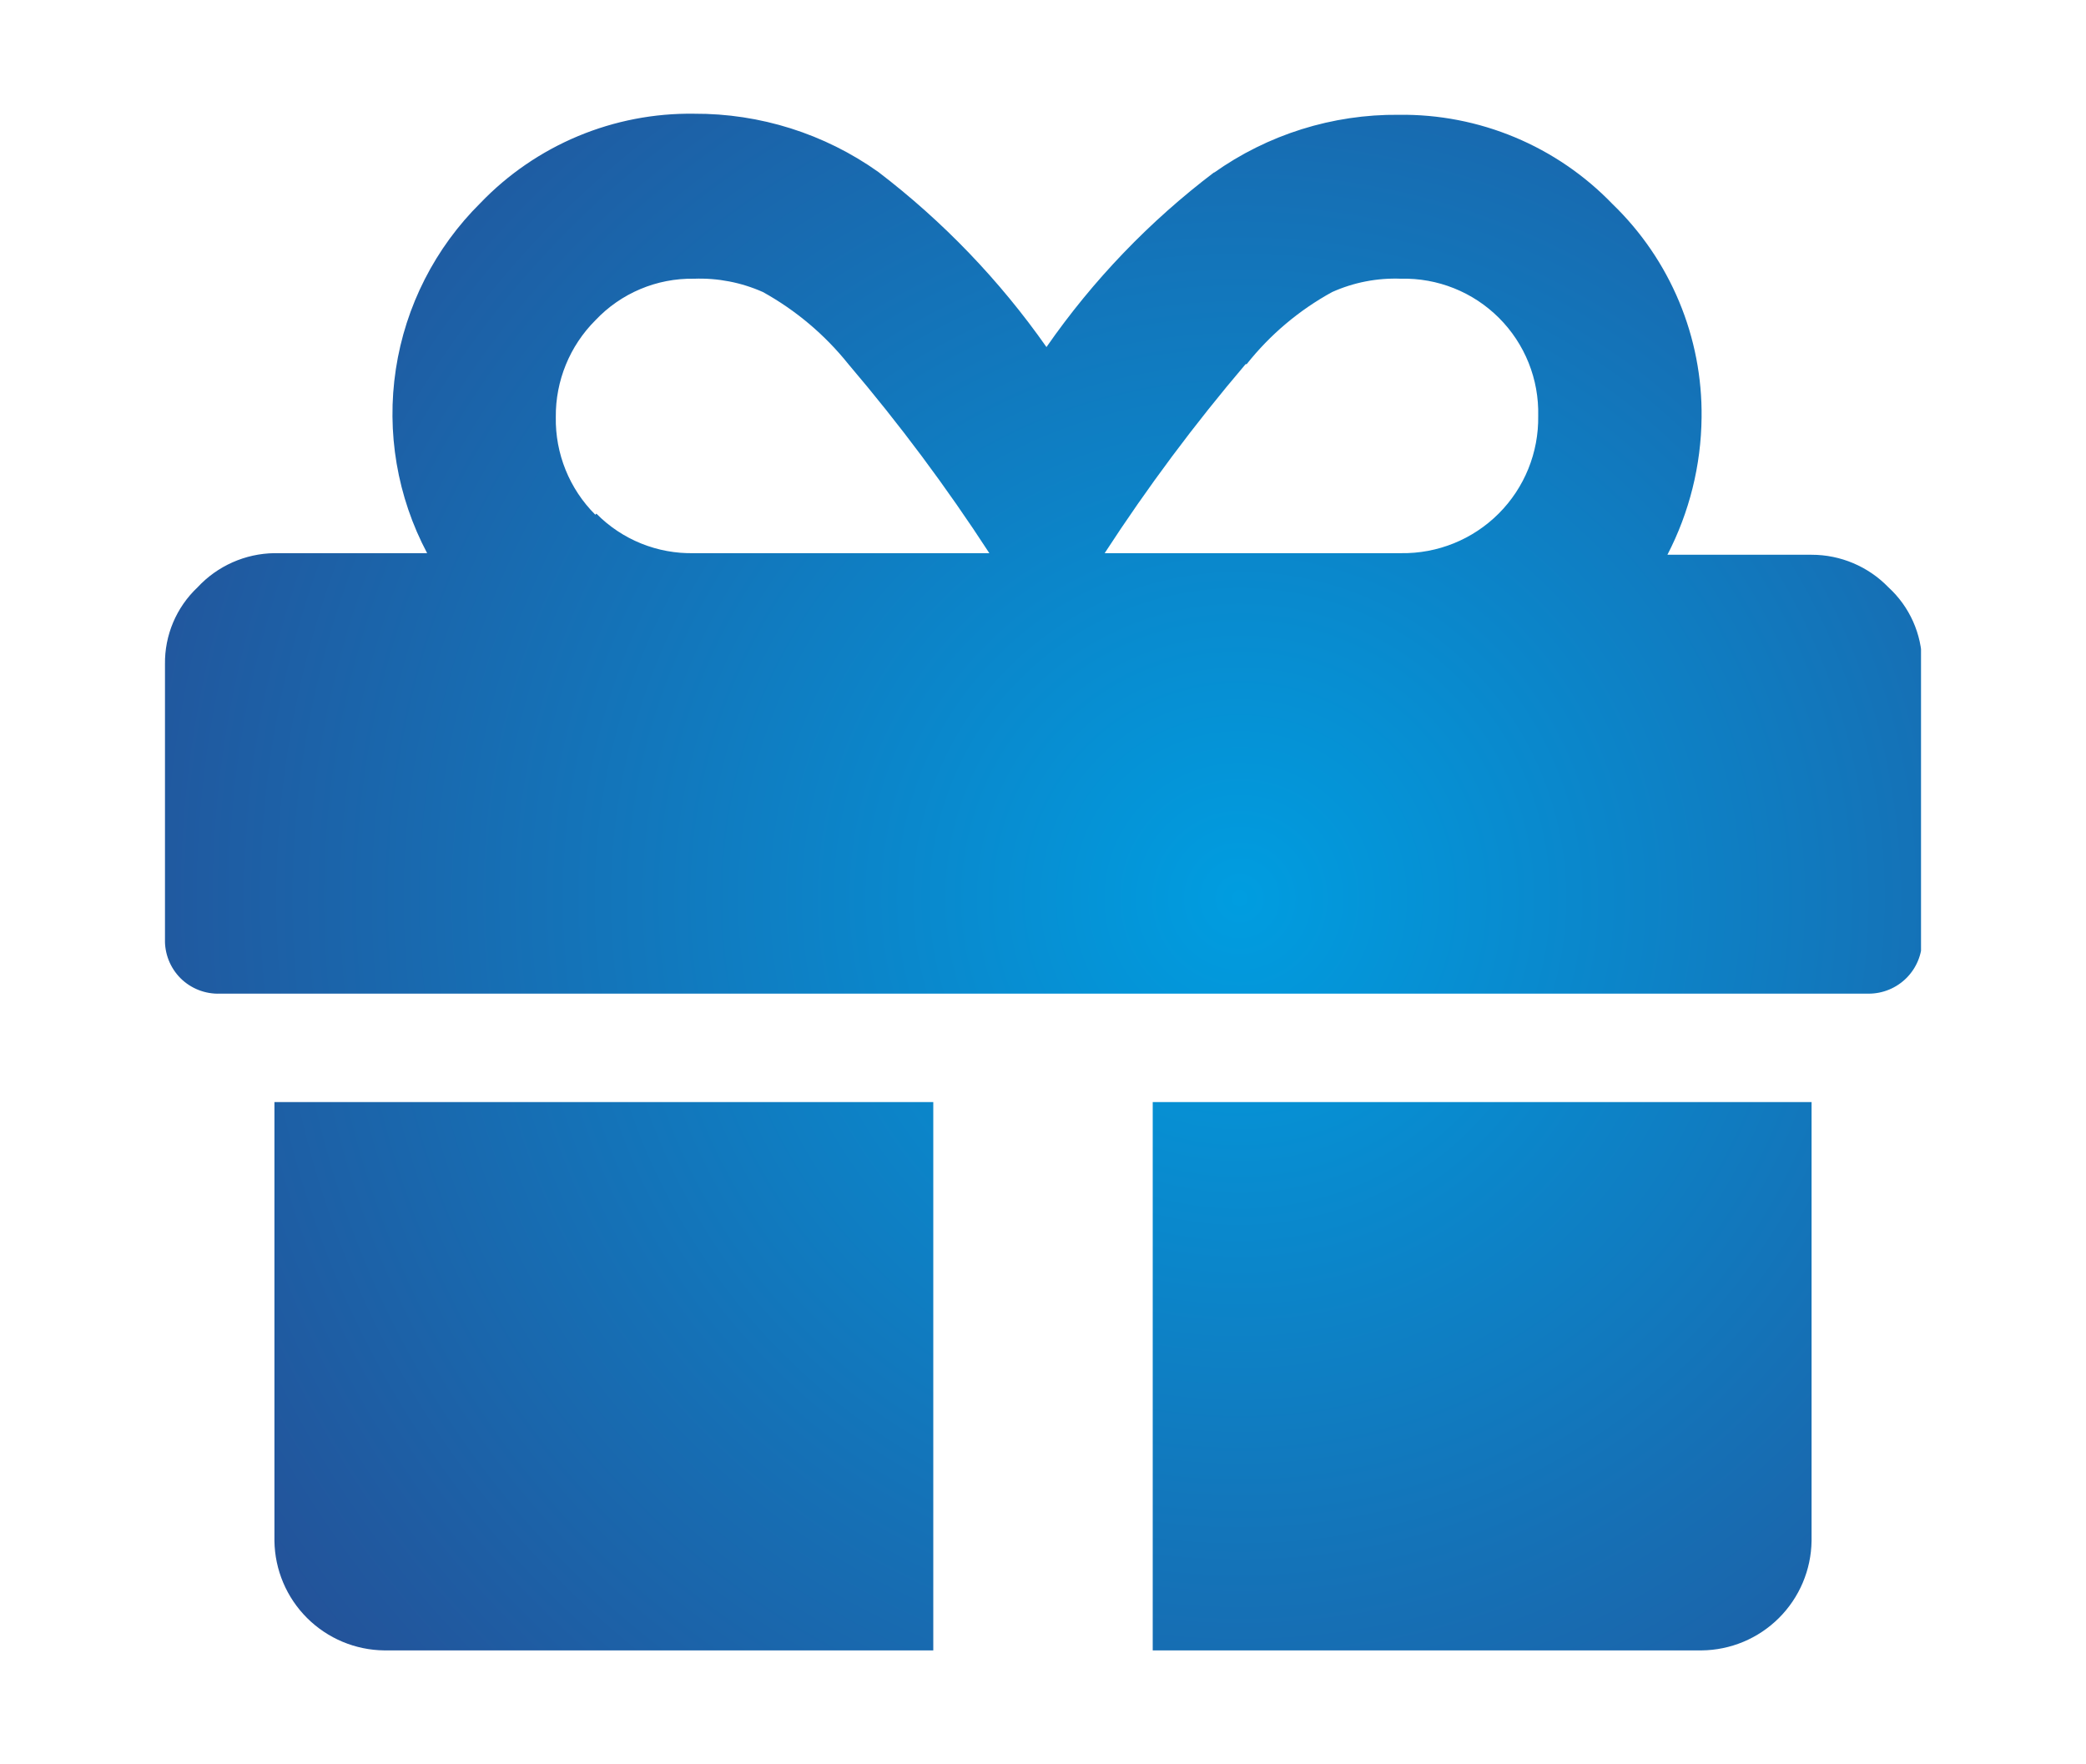
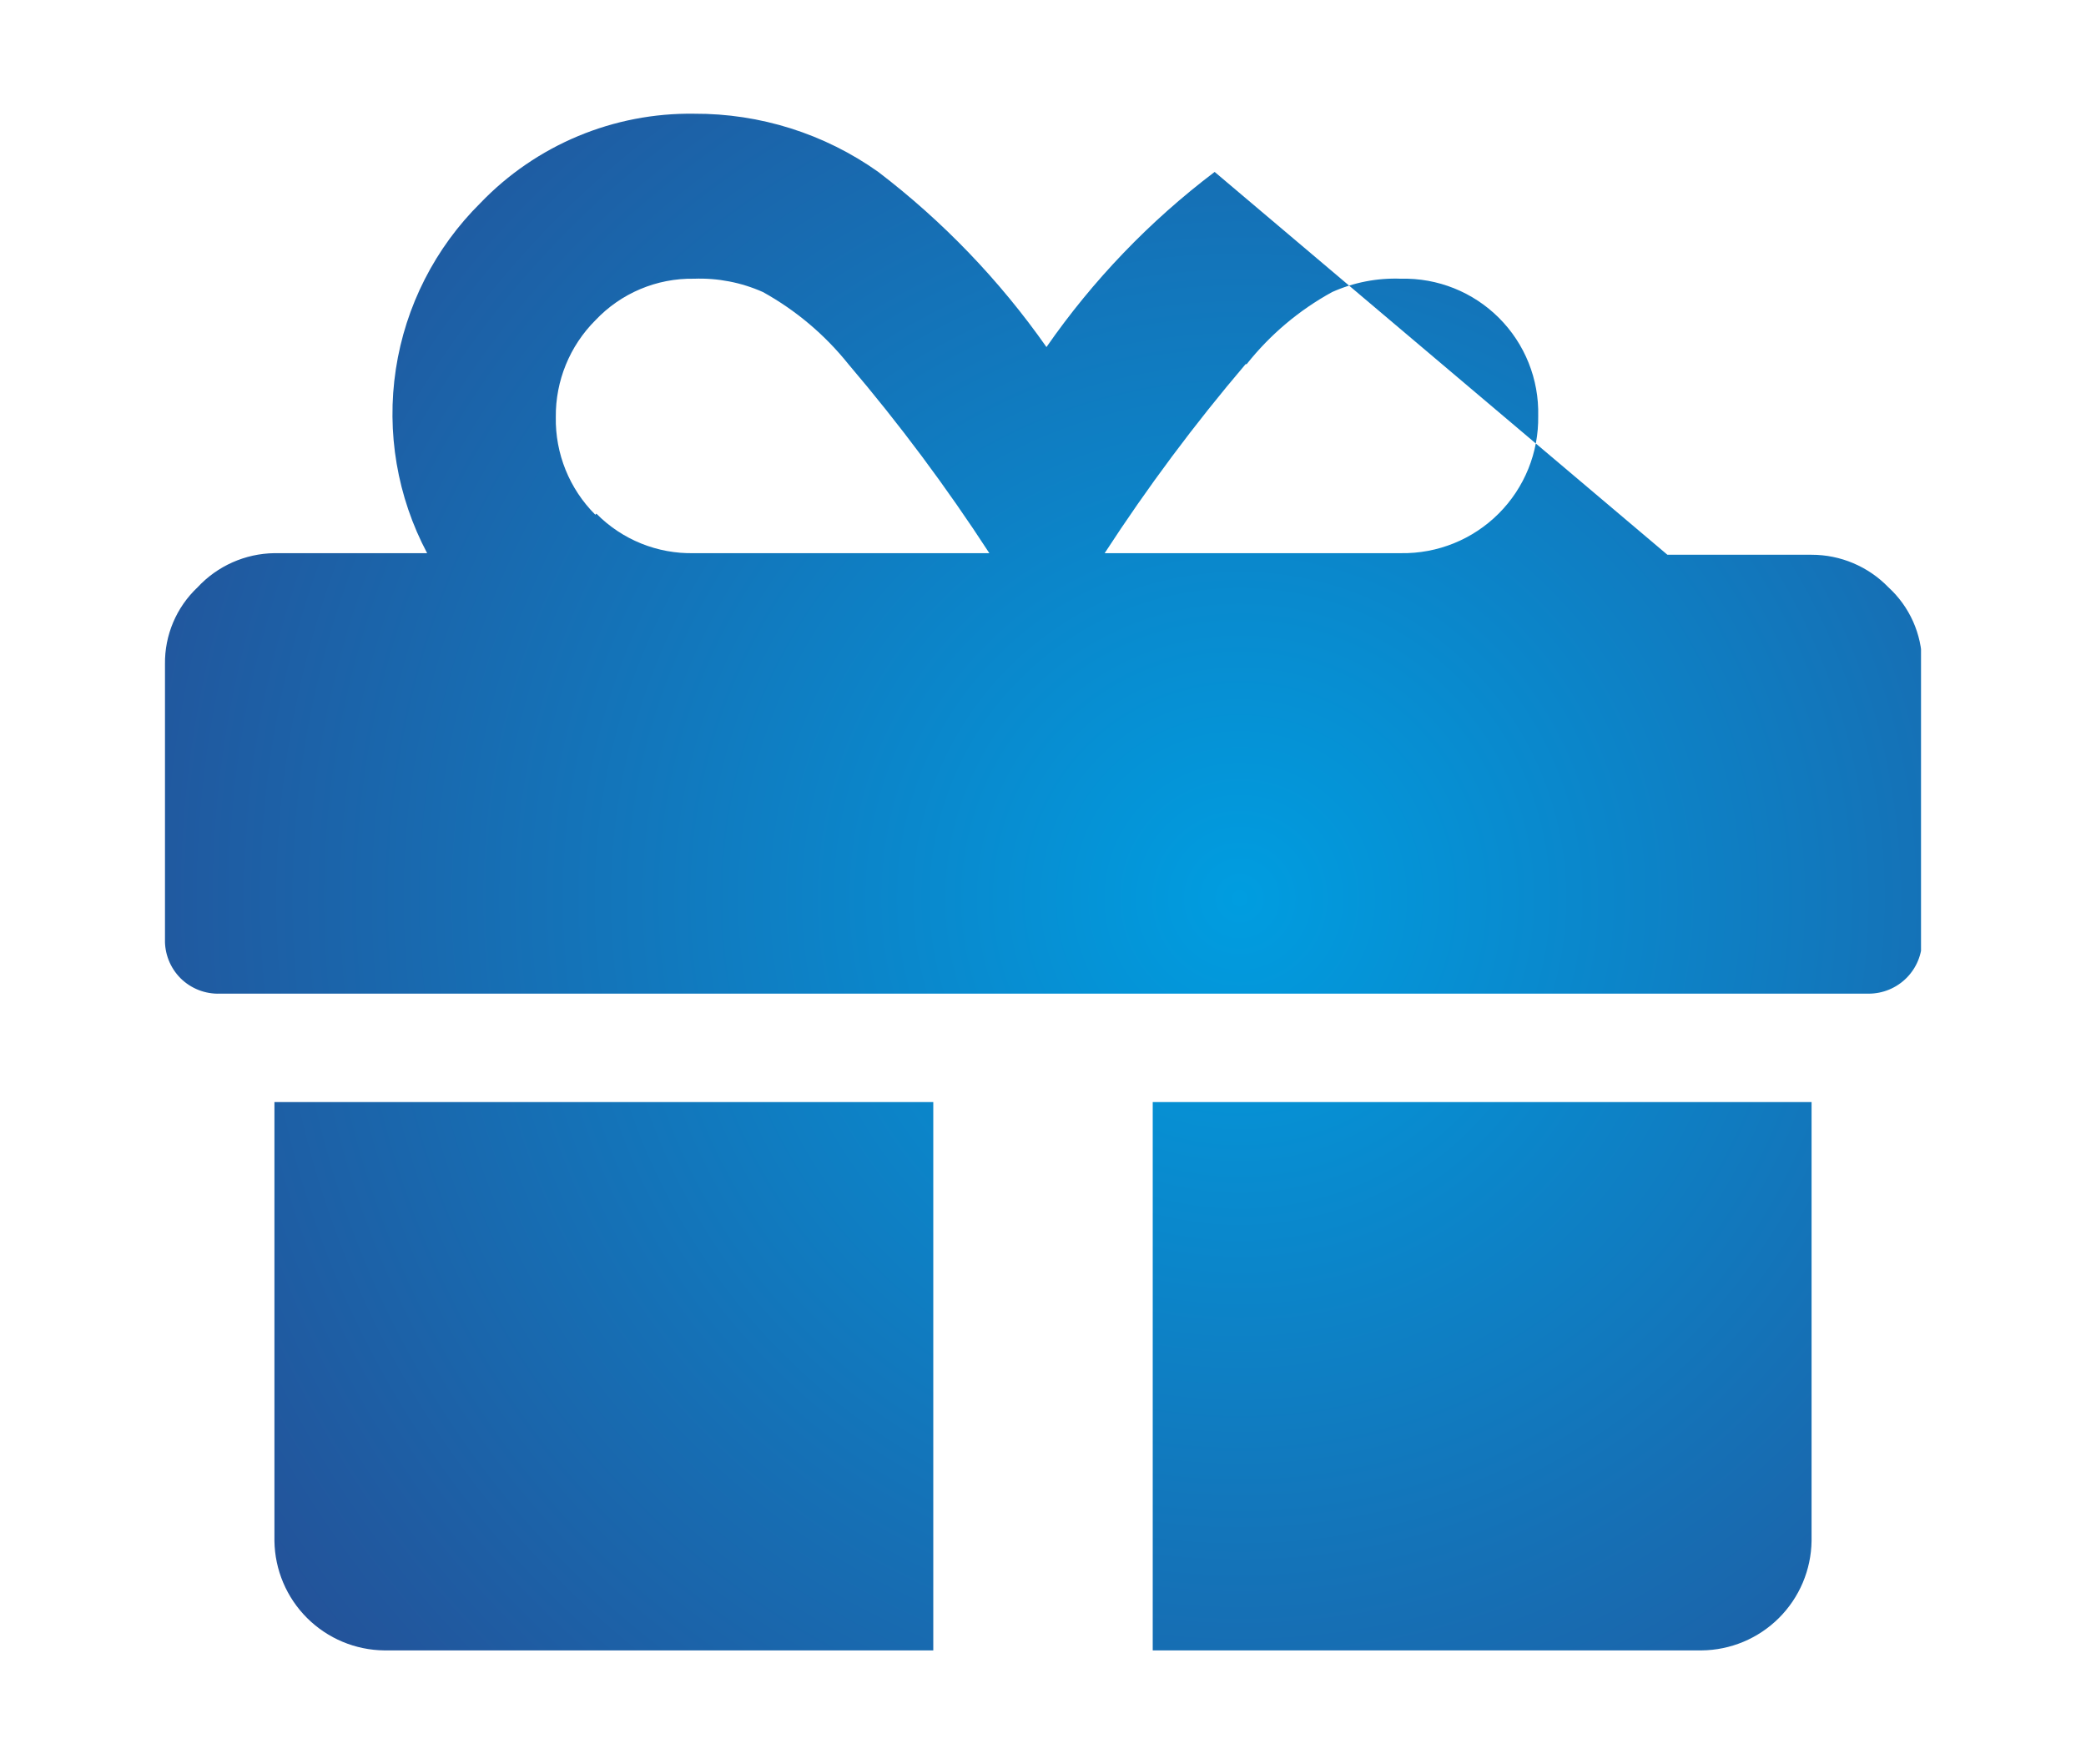
<svg xmlns="http://www.w3.org/2000/svg" viewBox="0 0 39.07 33.04">
  <defs>
    <clipPath id="a">
-       <path d="M5.14,20.64v8.22A2.08,2.08,0,0,0,7.2,30.91H17.48V20.64Zm16.45,0V30.91H31.87a2.08,2.08,0,0,0,2.06-2.05V20.64Zm-10.44-11a2.52,2.52,0,0,1-.74-1.83A2.53,2.53,0,0,1,11.15,6,2.48,2.48,0,0,1,13,5.22a2.91,2.91,0,0,1,1.29.25,5.4,5.4,0,0,1,1.6,1.35,34.27,34.27,0,0,1,2.64,3.54H13a2.49,2.49,0,0,1-1.83-.74m12.18-2.8a5.28,5.28,0,0,1,1.6-1.35,2.88,2.88,0,0,1,1.29-.25,2.51,2.51,0,0,1,2.57,2.57,2.53,2.53,0,0,1-2.57,2.57H20.69a34.27,34.27,0,0,1,2.64-3.54m-.58-3.6A14.45,14.45,0,0,0,19.6,6.5a14.89,14.89,0,0,0-3.15-3.28A5.91,5.91,0,0,0,13,2.13,5.44,5.44,0,0,0,9,3.8a5.56,5.56,0,0,0-1,6.56H5.14A2,2,0,0,0,3.7,11a1.94,1.94,0,0,0-.61,1.44v5.14a1,1,0,0,0,.29.74,1,1,0,0,0,.74.29H35a1,1,0,0,0,1-1V12.41A1.94,1.94,0,0,0,35.37,11a2,2,0,0,0-1.44-.61h-2.7a5.71,5.71,0,0,0,.64-2.57,5.46,5.46,0,0,0-1.67-4,5.46,5.46,0,0,0-4-1.67,5.89,5.89,0,0,0-3.47,1.09" style="fill:none" />
+       <path d="M5.14,20.64v8.22A2.08,2.08,0,0,0,7.2,30.91H17.48V20.64Zm16.45,0V30.91H31.87a2.08,2.08,0,0,0,2.06-2.05V20.64Zm-10.44-11a2.52,2.52,0,0,1-.74-1.83A2.53,2.53,0,0,1,11.15,6,2.48,2.48,0,0,1,13,5.22a2.91,2.91,0,0,1,1.29.25,5.4,5.4,0,0,1,1.6,1.35,34.27,34.27,0,0,1,2.64,3.54H13a2.49,2.49,0,0,1-1.83-.74m12.18-2.8a5.28,5.28,0,0,1,1.6-1.35,2.88,2.88,0,0,1,1.29-.25,2.51,2.51,0,0,1,2.57,2.57,2.53,2.53,0,0,1-2.57,2.57H20.69a34.27,34.27,0,0,1,2.64-3.54m-.58-3.6A14.45,14.45,0,0,0,19.6,6.5a14.89,14.89,0,0,0-3.15-3.28A5.91,5.91,0,0,0,13,2.13,5.44,5.44,0,0,0,9,3.8a5.56,5.56,0,0,0-1,6.56H5.14A2,2,0,0,0,3.7,11a1.94,1.94,0,0,0-.61,1.44v5.14a1,1,0,0,0,.29.74,1,1,0,0,0,.74.29H35a1,1,0,0,0,1-1V12.41A1.94,1.94,0,0,0,35.37,11a2,2,0,0,0-1.44-.61h-2.7" style="fill:none" />
    </clipPath>
    <radialGradient id="b" cx="-631.73" cy="144.84" r="1" gradientTransform="matrix(30.41, 0, 0, -30.41, 19234.07, 4421.39)" gradientUnits="userSpaceOnUse">
      <stop offset="0" stop-color="#009de0" />
      <stop offset="1" stop-color="#303880" />
    </radialGradient>
  </defs>
  <g style="clip-path:url(#a)">
    <rect x="3.09" y="2.13" width="32.89" height="28.78" style="fill:url(#b)" />
  </g>
-   <rect width="39.07" height="33.04" style="fill:none" />
</svg>